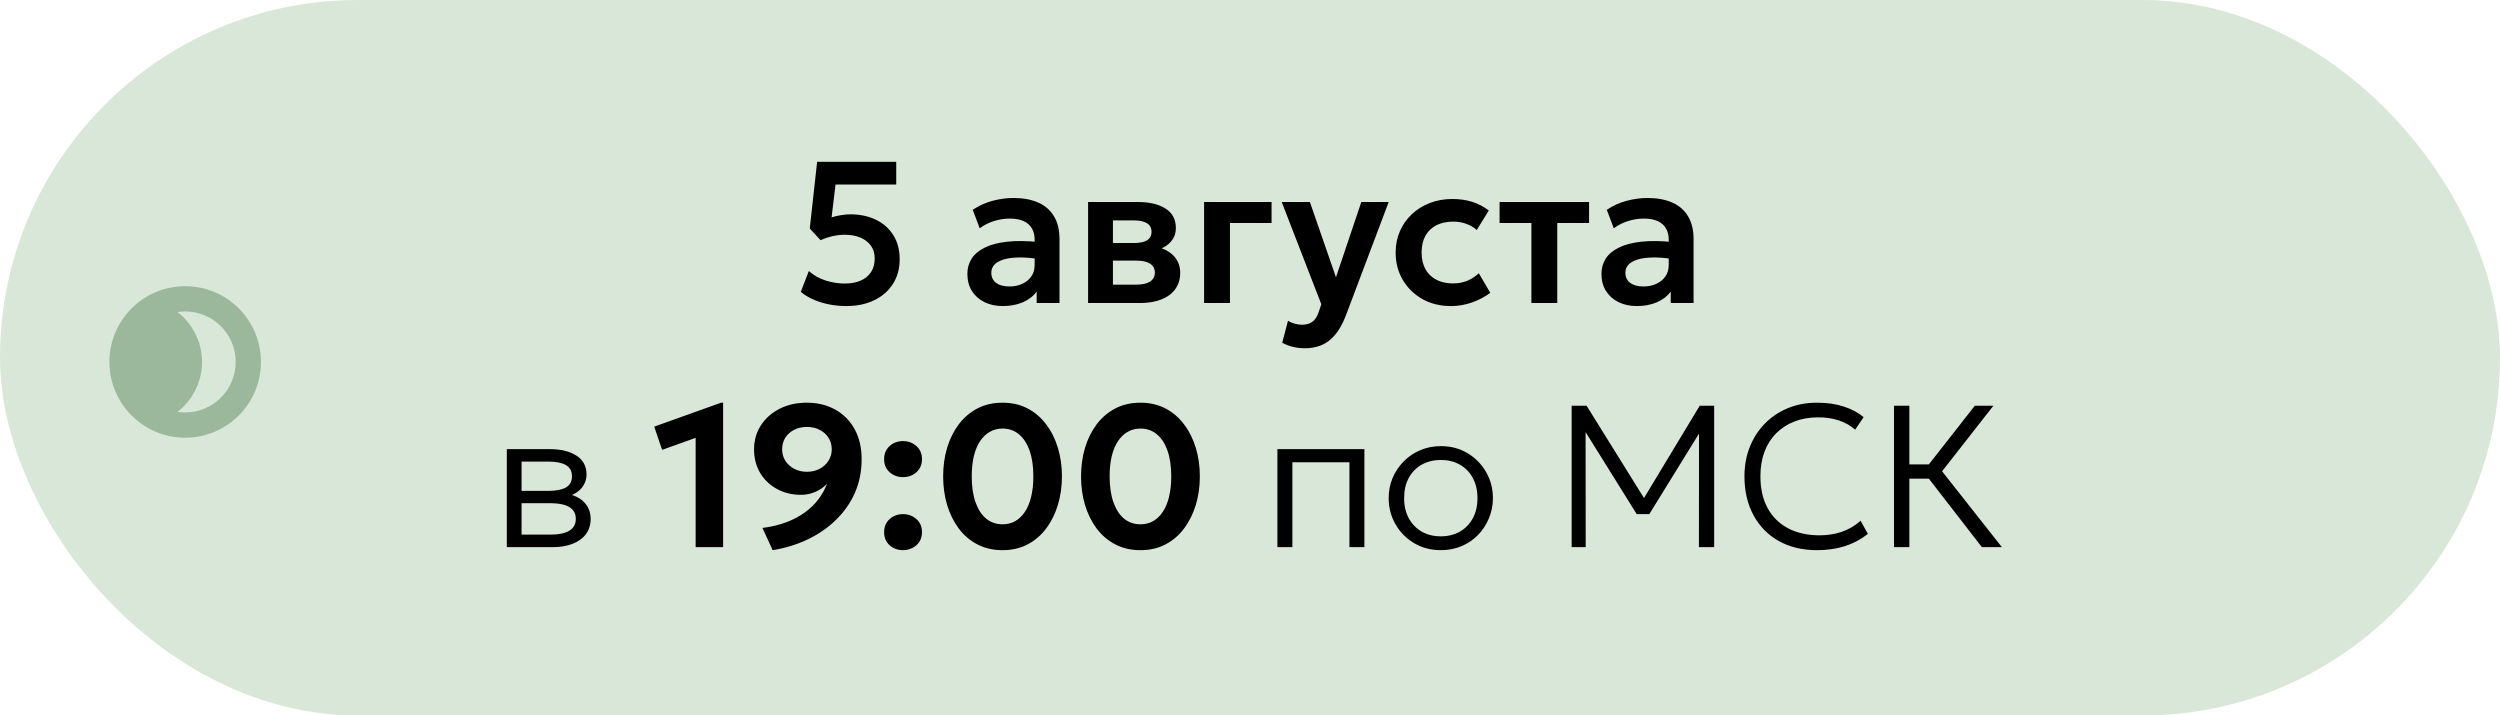
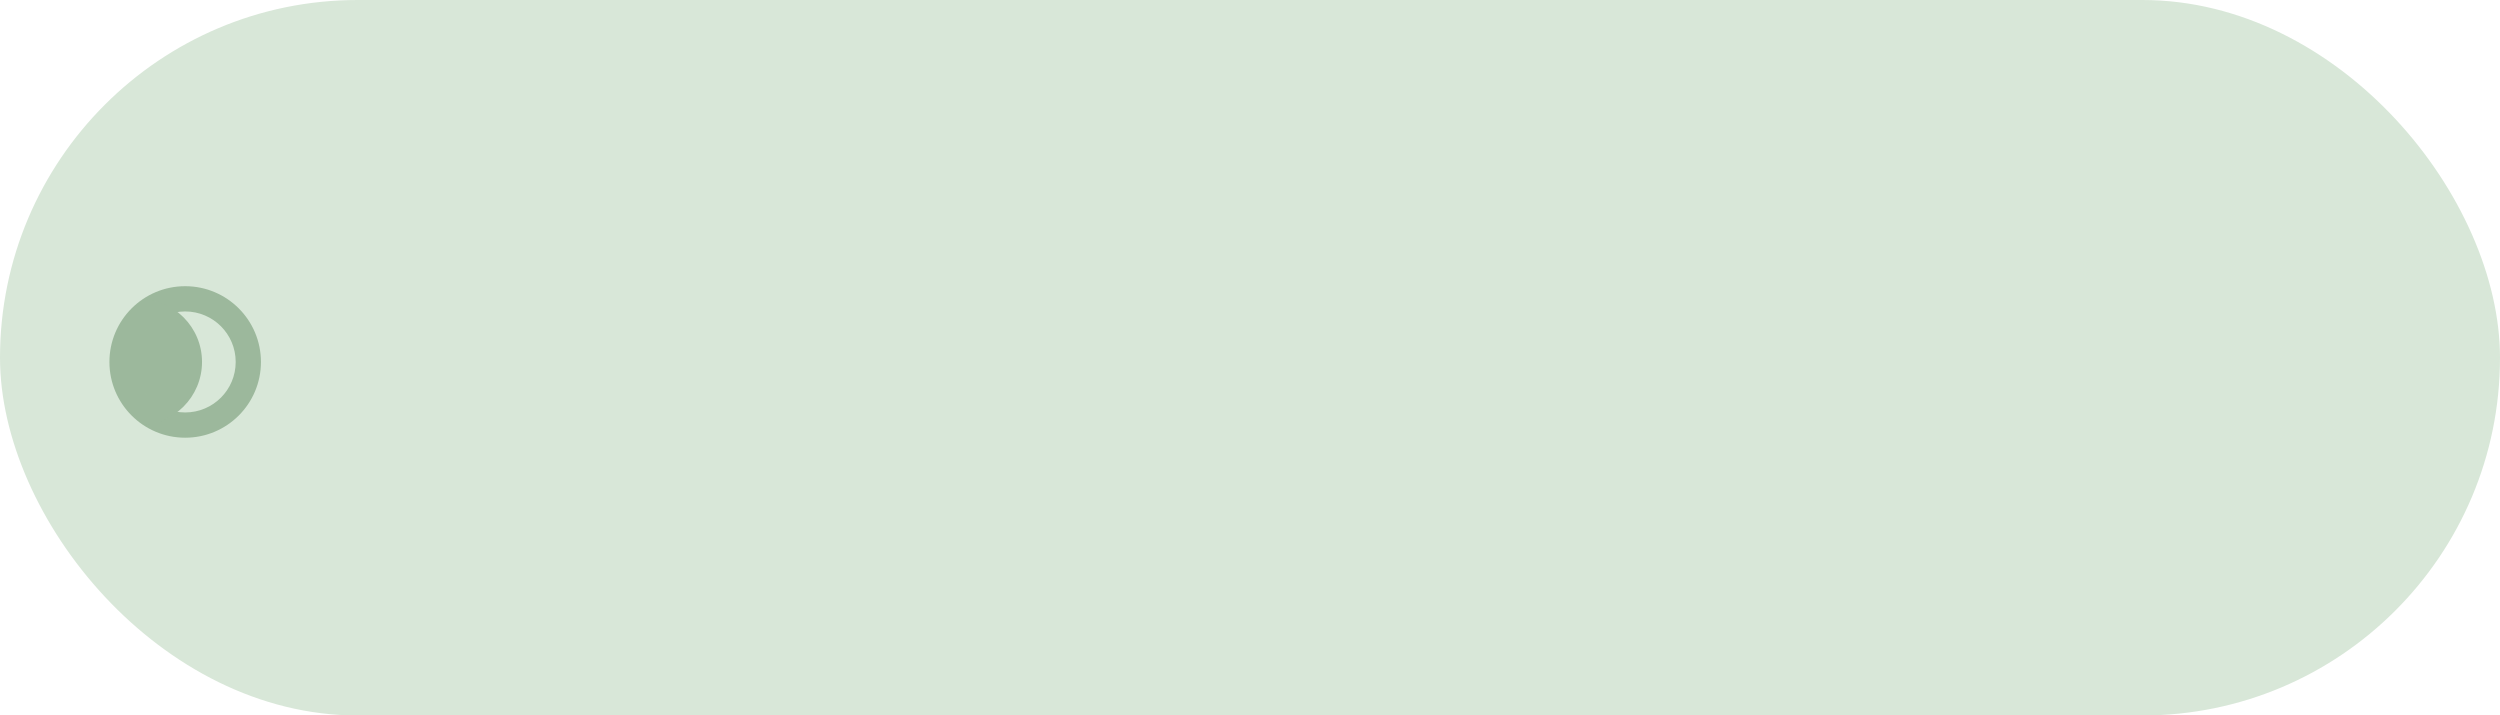
<svg xmlns="http://www.w3.org/2000/svg" width="297" height="85" viewBox="0 0 297 85" fill="none">
  <rect width="297" height="85" rx="42.5" fill="#D8E7D8" />
-   <path d="M100.52 36.36C99.472 36.36 98.468 36.212 97.508 35.916C96.548 35.612 95.756 35.2 95.132 34.68L96.092 32.196C96.636 32.692 97.288 33.064 98.048 33.312C98.808 33.56 99.576 33.684 100.352 33.684C101.088 33.684 101.72 33.568 102.248 33.336C102.784 33.104 103.196 32.764 103.484 32.316C103.772 31.868 103.916 31.324 103.916 30.684C103.916 30.1 103.764 29.6 103.46 29.184C103.164 28.768 102.748 28.448 102.212 28.224C101.676 28 101.056 27.888 100.352 27.888C99.912 27.888 99.448 27.94 98.96 28.044C98.48 28.148 97.988 28.312 97.484 28.536L96.2 27.144L97.076 19.224H106.472V21.924H99.26L98.792 25.824C99.168 25.704 99.544 25.616 99.92 25.56C100.296 25.496 100.668 25.464 101.036 25.464C102.164 25.464 103.168 25.676 104.048 26.1C104.928 26.524 105.62 27.136 106.124 27.936C106.628 28.728 106.88 29.684 106.88 30.804C106.88 31.924 106.612 32.9 106.076 33.732C105.548 34.564 104.804 35.212 103.844 35.676C102.892 36.132 101.784 36.36 100.52 36.36ZM119.124 36.36C118.308 36.36 117.584 36.204 116.952 35.892C116.32 35.58 115.824 35.14 115.464 34.572C115.104 33.996 114.924 33.316 114.924 32.532C114.924 31.86 115.092 31.26 115.428 30.732C115.764 30.204 116.28 29.768 116.976 29.424C117.672 29.072 118.56 28.836 119.64 28.716C120.728 28.596 122.016 28.612 123.504 28.764L123.552 30.792C122.576 30.64 121.724 30.572 120.996 30.588C120.268 30.604 119.664 30.688 119.184 30.84C118.712 30.992 118.356 31.2 118.116 31.464C117.884 31.728 117.768 32.036 117.768 32.388C117.768 32.916 117.96 33.324 118.344 33.612C118.728 33.892 119.252 34.032 119.916 34.032C120.484 34.032 120.992 33.928 121.44 33.72C121.896 33.512 122.256 33.22 122.52 32.844C122.784 32.46 122.916 32.008 122.916 31.488V28.452C122.916 27.948 122.808 27.512 122.592 27.144C122.384 26.768 122.064 26.48 121.632 26.28C121.2 26.072 120.644 25.968 119.964 25.968C119.34 25.968 118.72 26.064 118.104 26.256C117.496 26.44 116.924 26.728 116.388 27.12L115.56 24.924C116.32 24.42 117.12 24.06 117.96 23.844C118.8 23.628 119.612 23.52 120.396 23.52C121.516 23.52 122.484 23.696 123.3 24.048C124.124 24.4 124.756 24.94 125.196 25.668C125.644 26.388 125.868 27.304 125.868 28.416V36H123.156V34.632C122.756 35.184 122.204 35.612 121.5 35.916C120.796 36.212 120.004 36.36 119.124 36.36ZM129.264 36V24H135.18C136.564 24 137.66 24.26 138.468 24.78C139.284 25.292 139.692 26.064 139.692 27.096C139.692 27.608 139.564 28.056 139.308 28.44C139.052 28.816 138.704 29.128 138.264 29.376C137.824 29.616 137.324 29.788 136.764 29.892L136.716 29.208C137.812 29.336 138.668 29.684 139.284 30.252C139.9 30.812 140.208 31.532 140.208 32.412C140.208 33.156 140.016 33.796 139.632 34.332C139.256 34.868 138.708 35.28 137.988 35.568C137.268 35.856 136.4 36 135.384 36H129.264ZM132.216 33.816H134.976C135.688 33.816 136.236 33.696 136.62 33.456C137.004 33.208 137.196 32.848 137.196 32.376C137.196 31.912 137.004 31.56 136.62 31.32C136.244 31.08 135.696 30.96 134.976 30.96H131.868V28.872H134.688C135.36 28.872 135.88 28.768 136.248 28.56C136.616 28.344 136.8 28.004 136.8 27.54C136.8 27.068 136.612 26.724 136.236 26.508C135.868 26.292 135.352 26.184 134.688 26.184H132.216V33.816ZM143.046 36V24H151.062V26.496H146.118V36H143.046ZM155.04 41.376C154.568 41.376 154.104 41.324 153.648 41.22C153.192 41.116 152.752 40.948 152.328 40.716L153.012 38.112C153.26 38.264 153.536 38.38 153.84 38.46C154.144 38.54 154.42 38.58 154.668 38.58C155.18 38.58 155.596 38.46 155.916 38.22C156.236 37.988 156.48 37.616 156.648 37.104L156.972 36.144L152.268 24H155.616L158.712 32.94L161.724 24H164.976L159.864 37.548C159.48 38.524 159.044 39.288 158.556 39.84C158.068 40.4 157.528 40.796 156.936 41.028C156.352 41.26 155.72 41.376 155.04 41.376ZM172.379 36.36C171.107 36.36 169.975 36.084 168.983 35.532C167.999 34.972 167.223 34.216 166.655 33.264C166.087 32.304 165.803 31.216 165.803 30C165.803 29.08 165.971 28.236 166.307 27.468C166.643 26.692 167.115 26.02 167.723 25.452C168.331 24.876 169.043 24.432 169.859 24.12C170.683 23.8 171.579 23.64 172.547 23.64C173.387 23.64 174.167 23.752 174.887 23.976C175.607 24.2 176.267 24.544 176.867 25.008L175.439 27.324C175.063 26.988 174.635 26.74 174.155 26.58C173.683 26.412 173.187 26.328 172.667 26.328C171.883 26.328 171.207 26.472 170.639 26.76C170.079 27.048 169.647 27.464 169.343 28.008C169.039 28.552 168.887 29.212 168.887 29.988C168.887 31.14 169.223 32.044 169.895 32.7C170.575 33.348 171.499 33.672 172.667 33.672C173.251 33.672 173.803 33.564 174.323 33.348C174.843 33.132 175.295 32.836 175.679 32.46L177.047 34.788C176.391 35.276 175.659 35.66 174.851 35.94C174.043 36.22 173.219 36.36 172.379 36.36ZM181.93 36V26.496H178.15V24H188.782V26.496H185.002V36H181.93ZM194.452 36.36C193.636 36.36 192.912 36.204 192.28 35.892C191.648 35.58 191.152 35.14 190.792 34.572C190.432 33.996 190.252 33.316 190.252 32.532C190.252 31.86 190.42 31.26 190.756 30.732C191.092 30.204 191.608 29.768 192.304 29.424C193 29.072 193.888 28.836 194.968 28.716C196.056 28.596 197.344 28.612 198.832 28.764L198.88 30.792C197.904 30.64 197.052 30.572 196.324 30.588C195.596 30.604 194.992 30.688 194.512 30.84C194.04 30.992 193.684 31.2 193.444 31.464C193.212 31.728 193.096 32.036 193.096 32.388C193.096 32.916 193.288 33.324 193.672 33.612C194.056 33.892 194.58 34.032 195.244 34.032C195.812 34.032 196.32 33.928 196.768 33.72C197.224 33.512 197.584 33.22 197.848 32.844C198.112 32.46 198.244 32.008 198.244 31.488V28.452C198.244 27.948 198.136 27.512 197.92 27.144C197.712 26.768 197.392 26.48 196.96 26.28C196.528 26.072 195.972 25.968 195.292 25.968C194.668 25.968 194.048 26.064 193.432 26.256C192.824 26.44 192.252 26.728 191.716 27.12L190.888 24.924C191.648 24.42 192.448 24.06 193.288 23.844C194.128 23.628 194.94 23.52 195.724 23.52C196.844 23.52 197.812 23.696 198.628 24.048C199.452 24.4 200.084 24.94 200.524 25.668C200.972 26.388 201.196 27.304 201.196 28.416V36H198.484V34.632C198.084 35.184 197.532 35.612 196.828 35.916C196.124 36.212 195.332 36.36 194.452 36.36ZM60.21 65V53.36H65.37C66.642 53.36 67.678 53.616 68.478 54.128C69.278 54.632 69.678 55.384 69.678 56.384C69.678 56.8 69.582 57.184 69.39 57.536C69.206 57.888 68.938 58.192 68.586 58.448C68.234 58.704 67.81 58.896 67.314 59.024L67.278 58.64C68.23 58.816 68.95 59.172 69.438 59.708C69.926 60.236 70.17 60.884 70.17 61.652C70.17 62.34 69.986 62.936 69.618 63.44C69.258 63.936 68.738 64.32 68.058 64.592C67.386 64.864 66.59 65 65.67 65H60.21ZM61.962 63.512H65.418C66.37 63.512 67.106 63.36 67.626 63.056C68.146 62.744 68.406 62.272 68.406 61.64C68.406 61.008 68.146 60.54 67.626 60.236C67.106 59.932 66.37 59.78 65.418 59.78H61.638V58.316H65.154C66.042 58.316 66.73 58.184 67.218 57.92C67.706 57.648 67.95 57.204 67.95 56.588C67.95 55.964 67.706 55.516 67.218 55.244C66.738 54.972 66.05 54.836 65.154 54.836H61.962V63.512ZM82.642 65V52.016L78.658 53.444L77.722 50.684L85.666 47.84H85.906V65H82.642ZM91.79 65.36L90.578 62.72C91.642 62.584 92.594 62.356 93.434 62.036C94.274 61.716 95.01 61.324 95.642 60.86C96.274 60.396 96.806 59.876 97.238 59.3C97.67 58.724 98.006 58.116 98.246 57.476C97.87 57.876 97.41 58.196 96.866 58.436C96.33 58.668 95.758 58.784 95.15 58.784C94.094 58.784 93.142 58.552 92.294 58.088C91.454 57.624 90.79 56.988 90.302 56.18C89.822 55.364 89.582 54.432 89.582 53.384C89.582 52.336 89.846 51.396 90.374 50.564C90.91 49.724 91.65 49.06 92.594 48.572C93.538 48.084 94.626 47.84 95.858 47.84C97.122 47.84 98.242 48.112 99.218 48.656C100.194 49.192 100.962 49.964 101.522 50.972C102.082 51.972 102.362 53.172 102.362 54.572C102.362 56.012 102.094 57.34 101.558 58.556C101.022 59.764 100.27 60.836 99.302 61.772C98.342 62.708 97.222 63.48 95.942 64.088C94.662 64.696 93.278 65.12 91.79 65.36ZM95.858 56.048C96.418 56.048 96.918 55.932 97.358 55.7C97.806 55.468 98.158 55.152 98.414 54.752C98.678 54.344 98.81 53.888 98.81 53.384C98.81 52.864 98.682 52.404 98.426 52.004C98.17 51.604 97.822 51.292 97.382 51.068C96.942 50.836 96.434 50.72 95.858 50.72C95.29 50.72 94.782 50.836 94.334 51.068C93.894 51.292 93.546 51.604 93.29 52.004C93.042 52.404 92.918 52.864 92.918 53.384C92.918 53.888 93.046 54.344 93.302 54.752C93.566 55.152 93.918 55.468 94.358 55.7C94.806 55.932 95.306 56.048 95.858 56.048ZM107.277 56.684C106.669 56.684 106.141 56.492 105.693 56.108C105.253 55.716 105.033 55.196 105.033 54.548C105.033 54.108 105.133 53.728 105.333 53.408C105.541 53.088 105.813 52.84 106.149 52.664C106.493 52.488 106.869 52.4 107.277 52.4C107.893 52.4 108.421 52.596 108.861 52.988C109.309 53.372 109.533 53.892 109.533 54.548C109.533 54.988 109.429 55.368 109.221 55.688C109.013 56.008 108.737 56.256 108.393 56.432C108.057 56.6 107.685 56.684 107.277 56.684ZM107.277 65.36C106.669 65.36 106.141 65.168 105.693 64.784C105.253 64.392 105.033 63.872 105.033 63.224C105.033 62.784 105.133 62.404 105.333 62.084C105.541 61.764 105.813 61.516 106.149 61.34C106.493 61.164 106.869 61.076 107.277 61.076C107.893 61.076 108.421 61.272 108.861 61.664C109.309 62.048 109.533 62.568 109.533 63.224C109.533 63.664 109.429 64.044 109.221 64.364C109.013 64.684 108.737 64.928 108.393 65.096C108.057 65.272 107.685 65.36 107.277 65.36ZM119.102 65.36C117.982 65.36 116.986 65.132 116.114 64.676C115.242 64.22 114.502 63.588 113.894 62.78C113.294 61.972 112.834 61.04 112.514 59.984C112.202 58.928 112.046 57.8 112.046 56.6C112.046 55.392 112.202 54.26 112.514 53.204C112.834 52.148 113.294 51.22 113.894 50.42C114.502 49.612 115.242 48.98 116.114 48.524C116.986 48.068 117.982 47.84 119.102 47.84C120.214 47.84 121.206 48.068 122.078 48.524C122.95 48.98 123.686 49.612 124.286 50.42C124.894 51.22 125.358 52.148 125.678 53.204C125.998 54.26 126.158 55.392 126.158 56.6C126.158 57.8 125.998 58.928 125.678 59.984C125.358 61.04 124.894 61.972 124.286 62.78C123.686 63.588 122.95 64.22 122.078 64.676C121.206 65.132 120.214 65.36 119.102 65.36ZM119.102 62.288C119.654 62.288 120.154 62.164 120.602 61.916C121.05 61.66 121.434 61.292 121.754 60.812C122.082 60.324 122.33 59.728 122.498 59.024C122.674 58.312 122.762 57.504 122.762 56.6C122.762 55.392 122.61 54.364 122.306 53.516C122.002 52.66 121.574 52.012 121.022 51.572C120.478 51.132 119.838 50.912 119.102 50.912C118.55 50.912 118.05 51.04 117.602 51.296C117.154 51.544 116.766 51.912 116.438 52.4C116.118 52.88 115.87 53.472 115.694 54.176C115.526 54.88 115.442 55.688 115.442 56.6C115.442 57.808 115.594 58.836 115.898 59.684C116.202 60.532 116.626 61.18 117.17 61.628C117.722 62.068 118.366 62.288 119.102 62.288ZM135.485 65.36C134.365 65.36 133.369 65.132 132.497 64.676C131.625 64.22 130.885 63.588 130.277 62.78C129.677 61.972 129.217 61.04 128.897 59.984C128.585 58.928 128.429 57.8 128.429 56.6C128.429 55.392 128.585 54.26 128.897 53.204C129.217 52.148 129.677 51.22 130.277 50.42C130.885 49.612 131.625 48.98 132.497 48.524C133.369 48.068 134.365 47.84 135.485 47.84C136.597 47.84 137.589 48.068 138.461 48.524C139.333 48.98 140.069 49.612 140.669 50.42C141.277 51.22 141.741 52.148 142.061 53.204C142.381 54.26 142.541 55.392 142.541 56.6C142.541 57.8 142.381 58.928 142.061 59.984C141.741 61.04 141.277 61.972 140.669 62.78C140.069 63.588 139.333 64.22 138.461 64.676C137.589 65.132 136.597 65.36 135.485 65.36ZM135.485 62.288C136.037 62.288 136.537 62.164 136.985 61.916C137.433 61.66 137.817 61.292 138.137 60.812C138.465 60.324 138.713 59.728 138.881 59.024C139.057 58.312 139.145 57.504 139.145 56.6C139.145 55.392 138.993 54.364 138.689 53.516C138.385 52.66 137.957 52.012 137.405 51.572C136.861 51.132 136.221 50.912 135.485 50.912C134.933 50.912 134.433 51.04 133.985 51.296C133.537 51.544 133.149 51.912 132.821 52.4C132.501 52.88 132.253 53.472 132.077 54.176C131.909 54.88 131.825 55.688 131.825 56.6C131.825 57.808 131.977 58.836 132.281 59.684C132.585 60.532 133.009 61.18 133.553 61.628C134.105 62.068 134.749 62.288 135.485 62.288ZM151.757 65V53.36H162.089V65H160.313V54.92H153.533V65H151.757ZM171.167 65.36C169.983 65.36 168.923 65.08 167.987 64.52C167.051 63.96 166.315 63.212 165.779 62.276C165.243 61.332 164.975 60.3 164.975 59.18C164.975 58.34 165.127 57.548 165.431 56.804C165.743 56.06 166.179 55.404 166.739 54.836C167.299 54.26 167.955 53.812 168.707 53.492C169.459 53.164 170.279 53 171.167 53C172.359 53 173.419 53.28 174.347 53.84C175.283 54.4 176.019 55.152 176.555 56.096C177.091 57.032 177.359 58.06 177.359 59.18C177.359 60.012 177.203 60.804 176.891 61.556C176.587 62.3 176.159 62.96 175.607 63.536C175.055 64.104 174.399 64.552 173.639 64.88C172.887 65.2 172.063 65.36 171.167 65.36ZM171.167 63.716C172.015 63.716 172.767 63.532 173.423 63.164C174.079 62.788 174.591 62.264 174.959 61.592C175.335 60.912 175.523 60.108 175.523 59.18C175.523 58.252 175.335 57.448 174.959 56.768C174.591 56.088 174.079 55.564 173.423 55.196C172.767 54.828 172.015 54.644 171.167 54.644C170.319 54.644 169.567 54.828 168.911 55.196C168.255 55.564 167.739 56.088 167.363 56.768C166.995 57.448 166.811 58.252 166.811 59.18C166.811 60.108 166.999 60.912 167.375 61.592C167.751 62.264 168.263 62.788 168.911 63.164C169.567 63.532 170.319 63.716 171.167 63.716ZM186.711 65V48.2H188.487L195.651 59.72L194.967 59.732L201.927 48.2H203.643V65H201.831L201.843 50.768L202.227 50.888L195.939 61.076H194.439L188.091 50.888L188.367 50.768L188.379 65H186.711ZM215.857 65.36C214.121 65.36 212.605 64.996 211.309 64.268C210.021 63.54 209.021 62.516 208.309 61.196C207.597 59.876 207.241 58.34 207.241 56.588C207.241 55.316 207.453 54.152 207.877 53.096C208.301 52.032 208.897 51.108 209.665 50.324C210.441 49.532 211.353 48.92 212.401 48.488C213.457 48.056 214.613 47.84 215.869 47.84C217.061 47.84 218.117 47.992 219.037 48.296C219.957 48.592 220.745 49.012 221.401 49.556L220.393 51.044C219.825 50.548 219.173 50.18 218.437 49.94C217.701 49.7 216.893 49.58 216.013 49.58C214.973 49.58 214.029 49.744 213.181 50.072C212.341 50.4 211.617 50.868 211.009 51.476C210.409 52.076 209.945 52.808 209.617 53.672C209.297 54.528 209.137 55.496 209.137 56.576C209.137 58.064 209.425 59.332 210.001 60.38C210.577 61.42 211.389 62.216 212.437 62.768C213.493 63.32 214.733 63.596 216.157 63.596C217.069 63.596 217.933 63.464 218.749 63.2C219.573 62.928 220.337 62.484 221.041 61.868L221.905 63.428C221.073 64.084 220.153 64.572 219.145 64.892C218.145 65.204 217.049 65.36 215.857 65.36ZM235.448 65L228.488 56.012L234.608 48.2H236.816L230.72 55.988L237.824 65H235.448ZM225.008 65V48.2H226.832V55.172H229.904V56.864H226.832V65H225.008Z" fill="black" />
  <path d="M29.5 43C29.5 47.142 26.142 50.5 22 50.5C17.858 50.5 14.5 47.142 14.5 43C14.5 38.858 17.858 35.5 22 35.5C26.142 35.5 29.5 38.858 29.5 43Z" fill="#D8E7D8" />
  <path fill-rule="evenodd" clip-rule="evenodd" d="M22 37C18.686 37 16 39.686 16 43C16 46.314 18.686 49 22 49C25.314 49 28 46.314 28 43C28 39.686 25.314 37 22 37ZM13 43C13 38.029 17.029 34 22 34C26.971 34 31 38.029 31 43C31 47.971 26.971 52 22 52C17.029 52 13 47.971 13 43Z" fill="#9CB89C" />
  <mask id="mask0_307_162" style="mask-type:alpha" maskUnits="userSpaceOnUse" x="14" y="35" width="16" height="16">
    <circle cx="22" cy="43" r="7.5" fill="white" />
  </mask>
  <g mask="url(#mask0_307_162)">
    <circle cx="16.5" cy="43" r="7.5" fill="#9CB89C" />
  </g>
</svg>